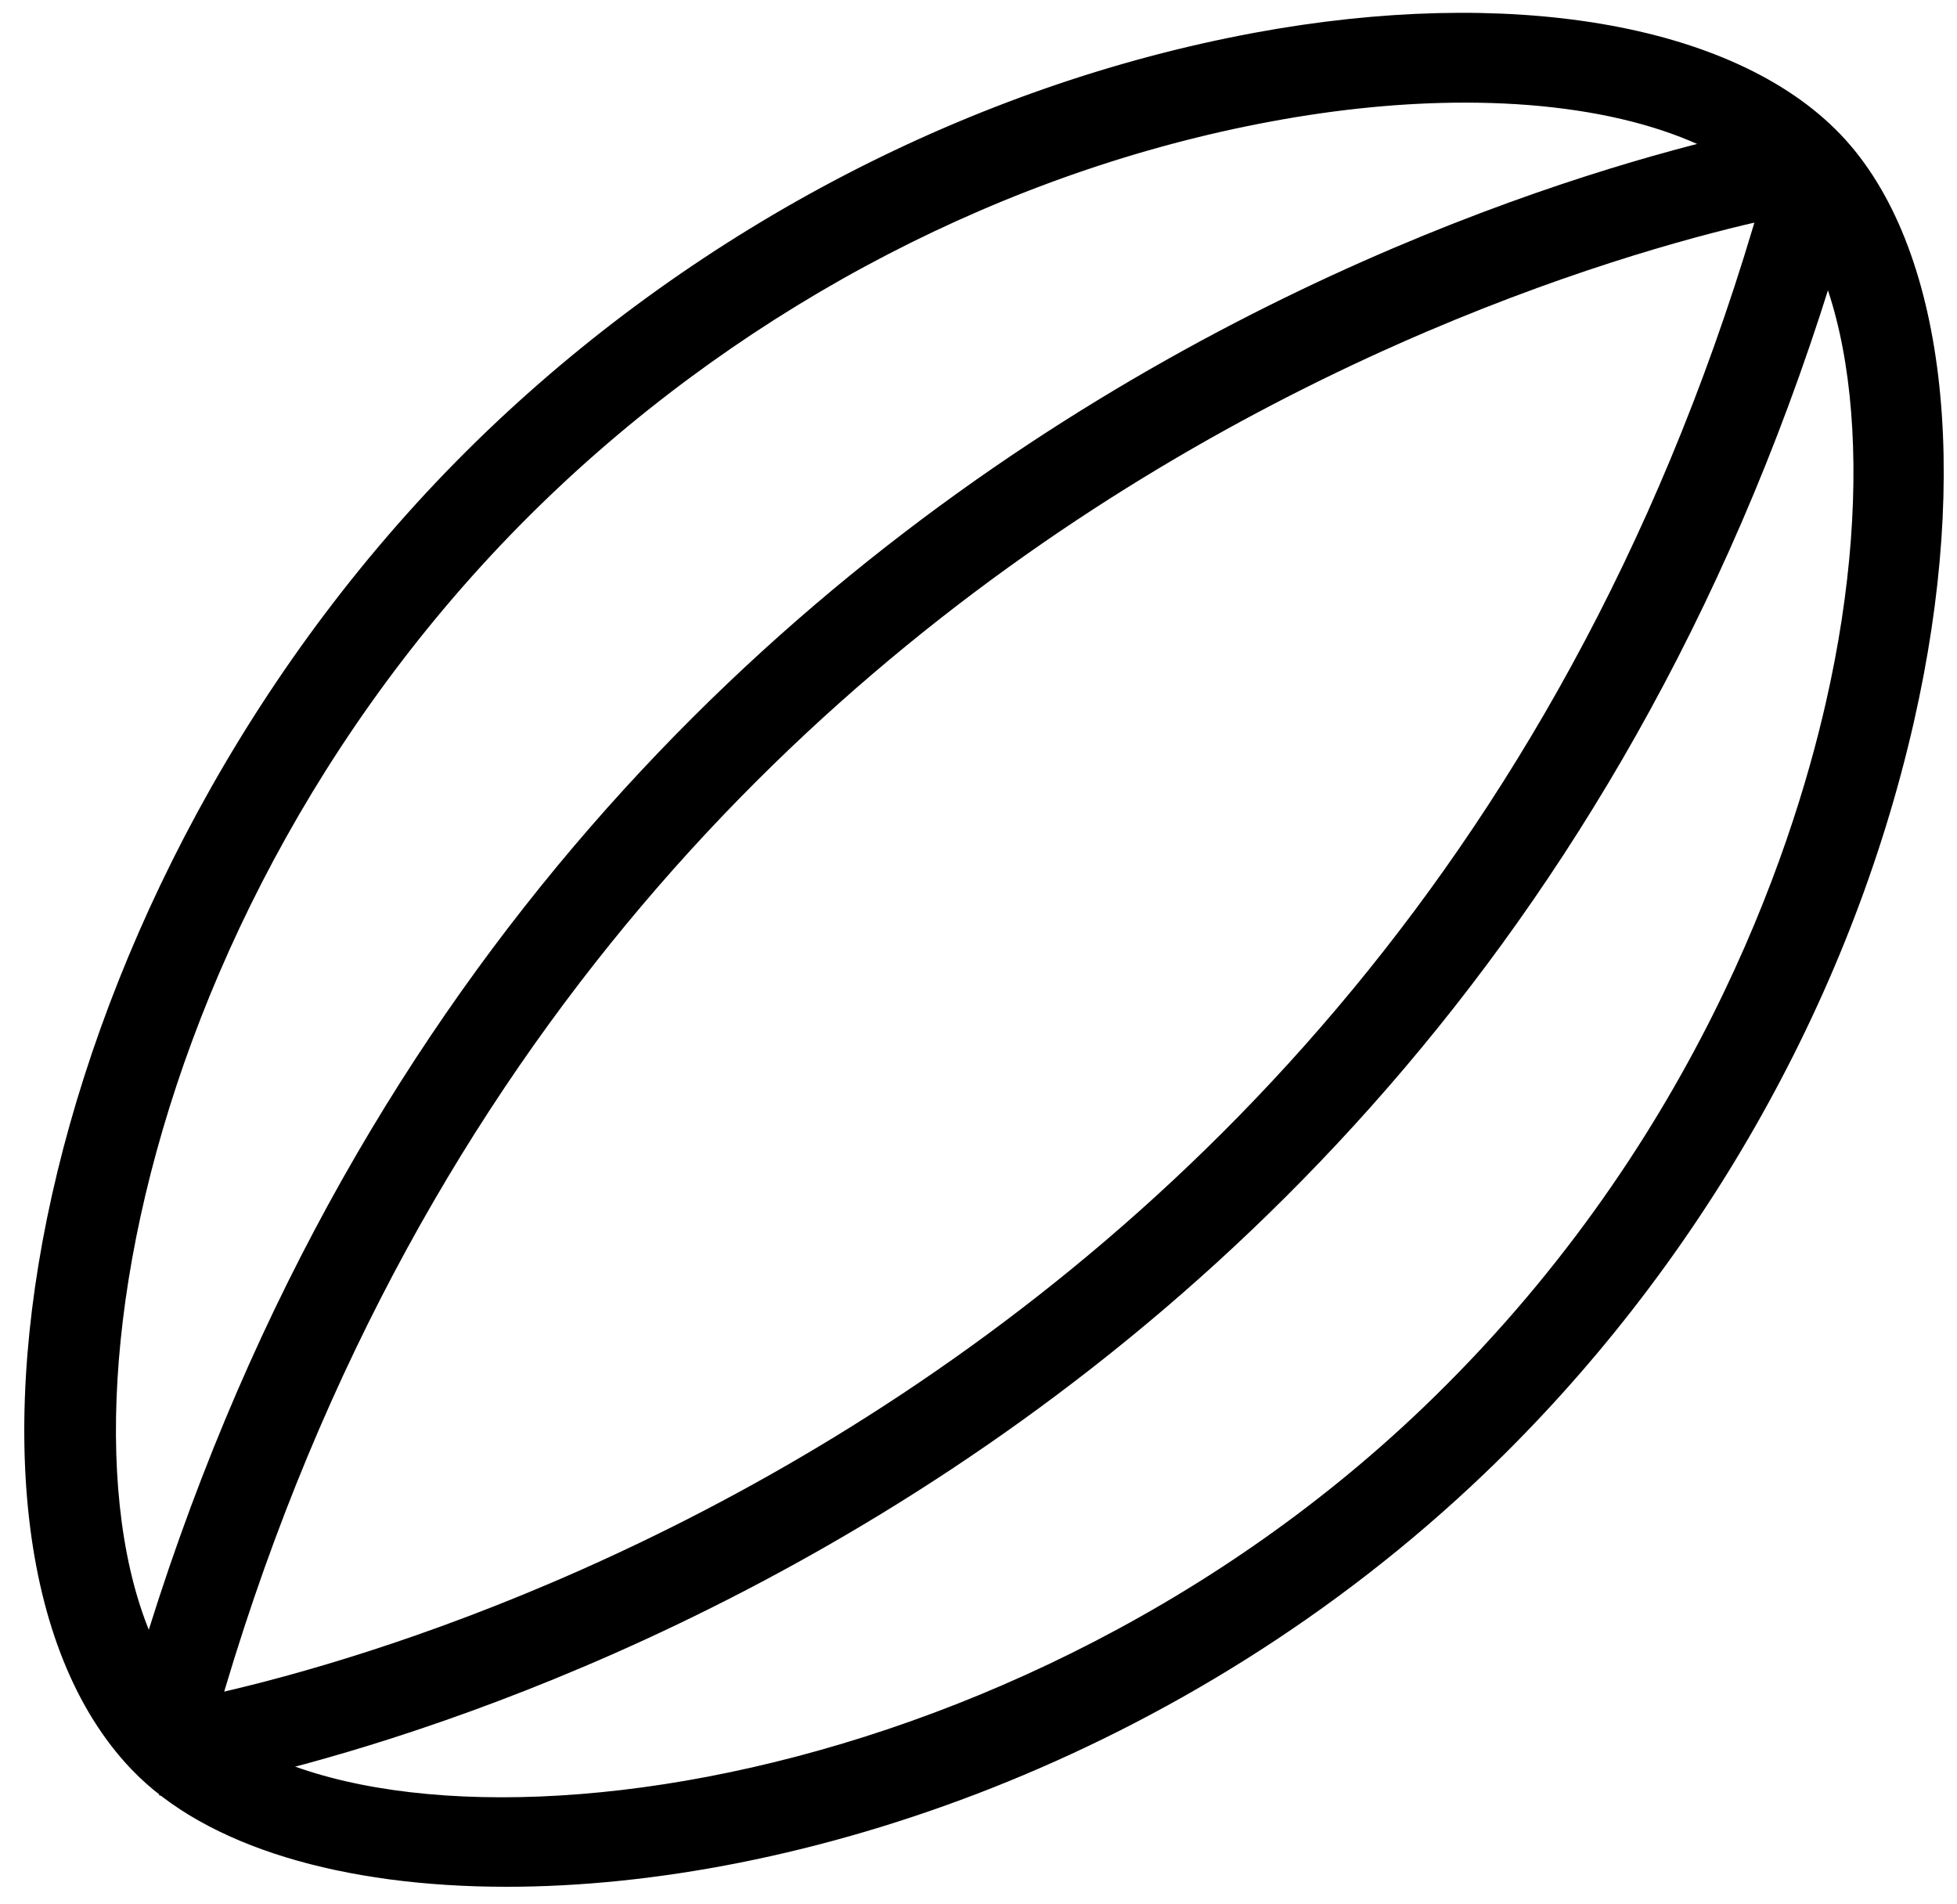
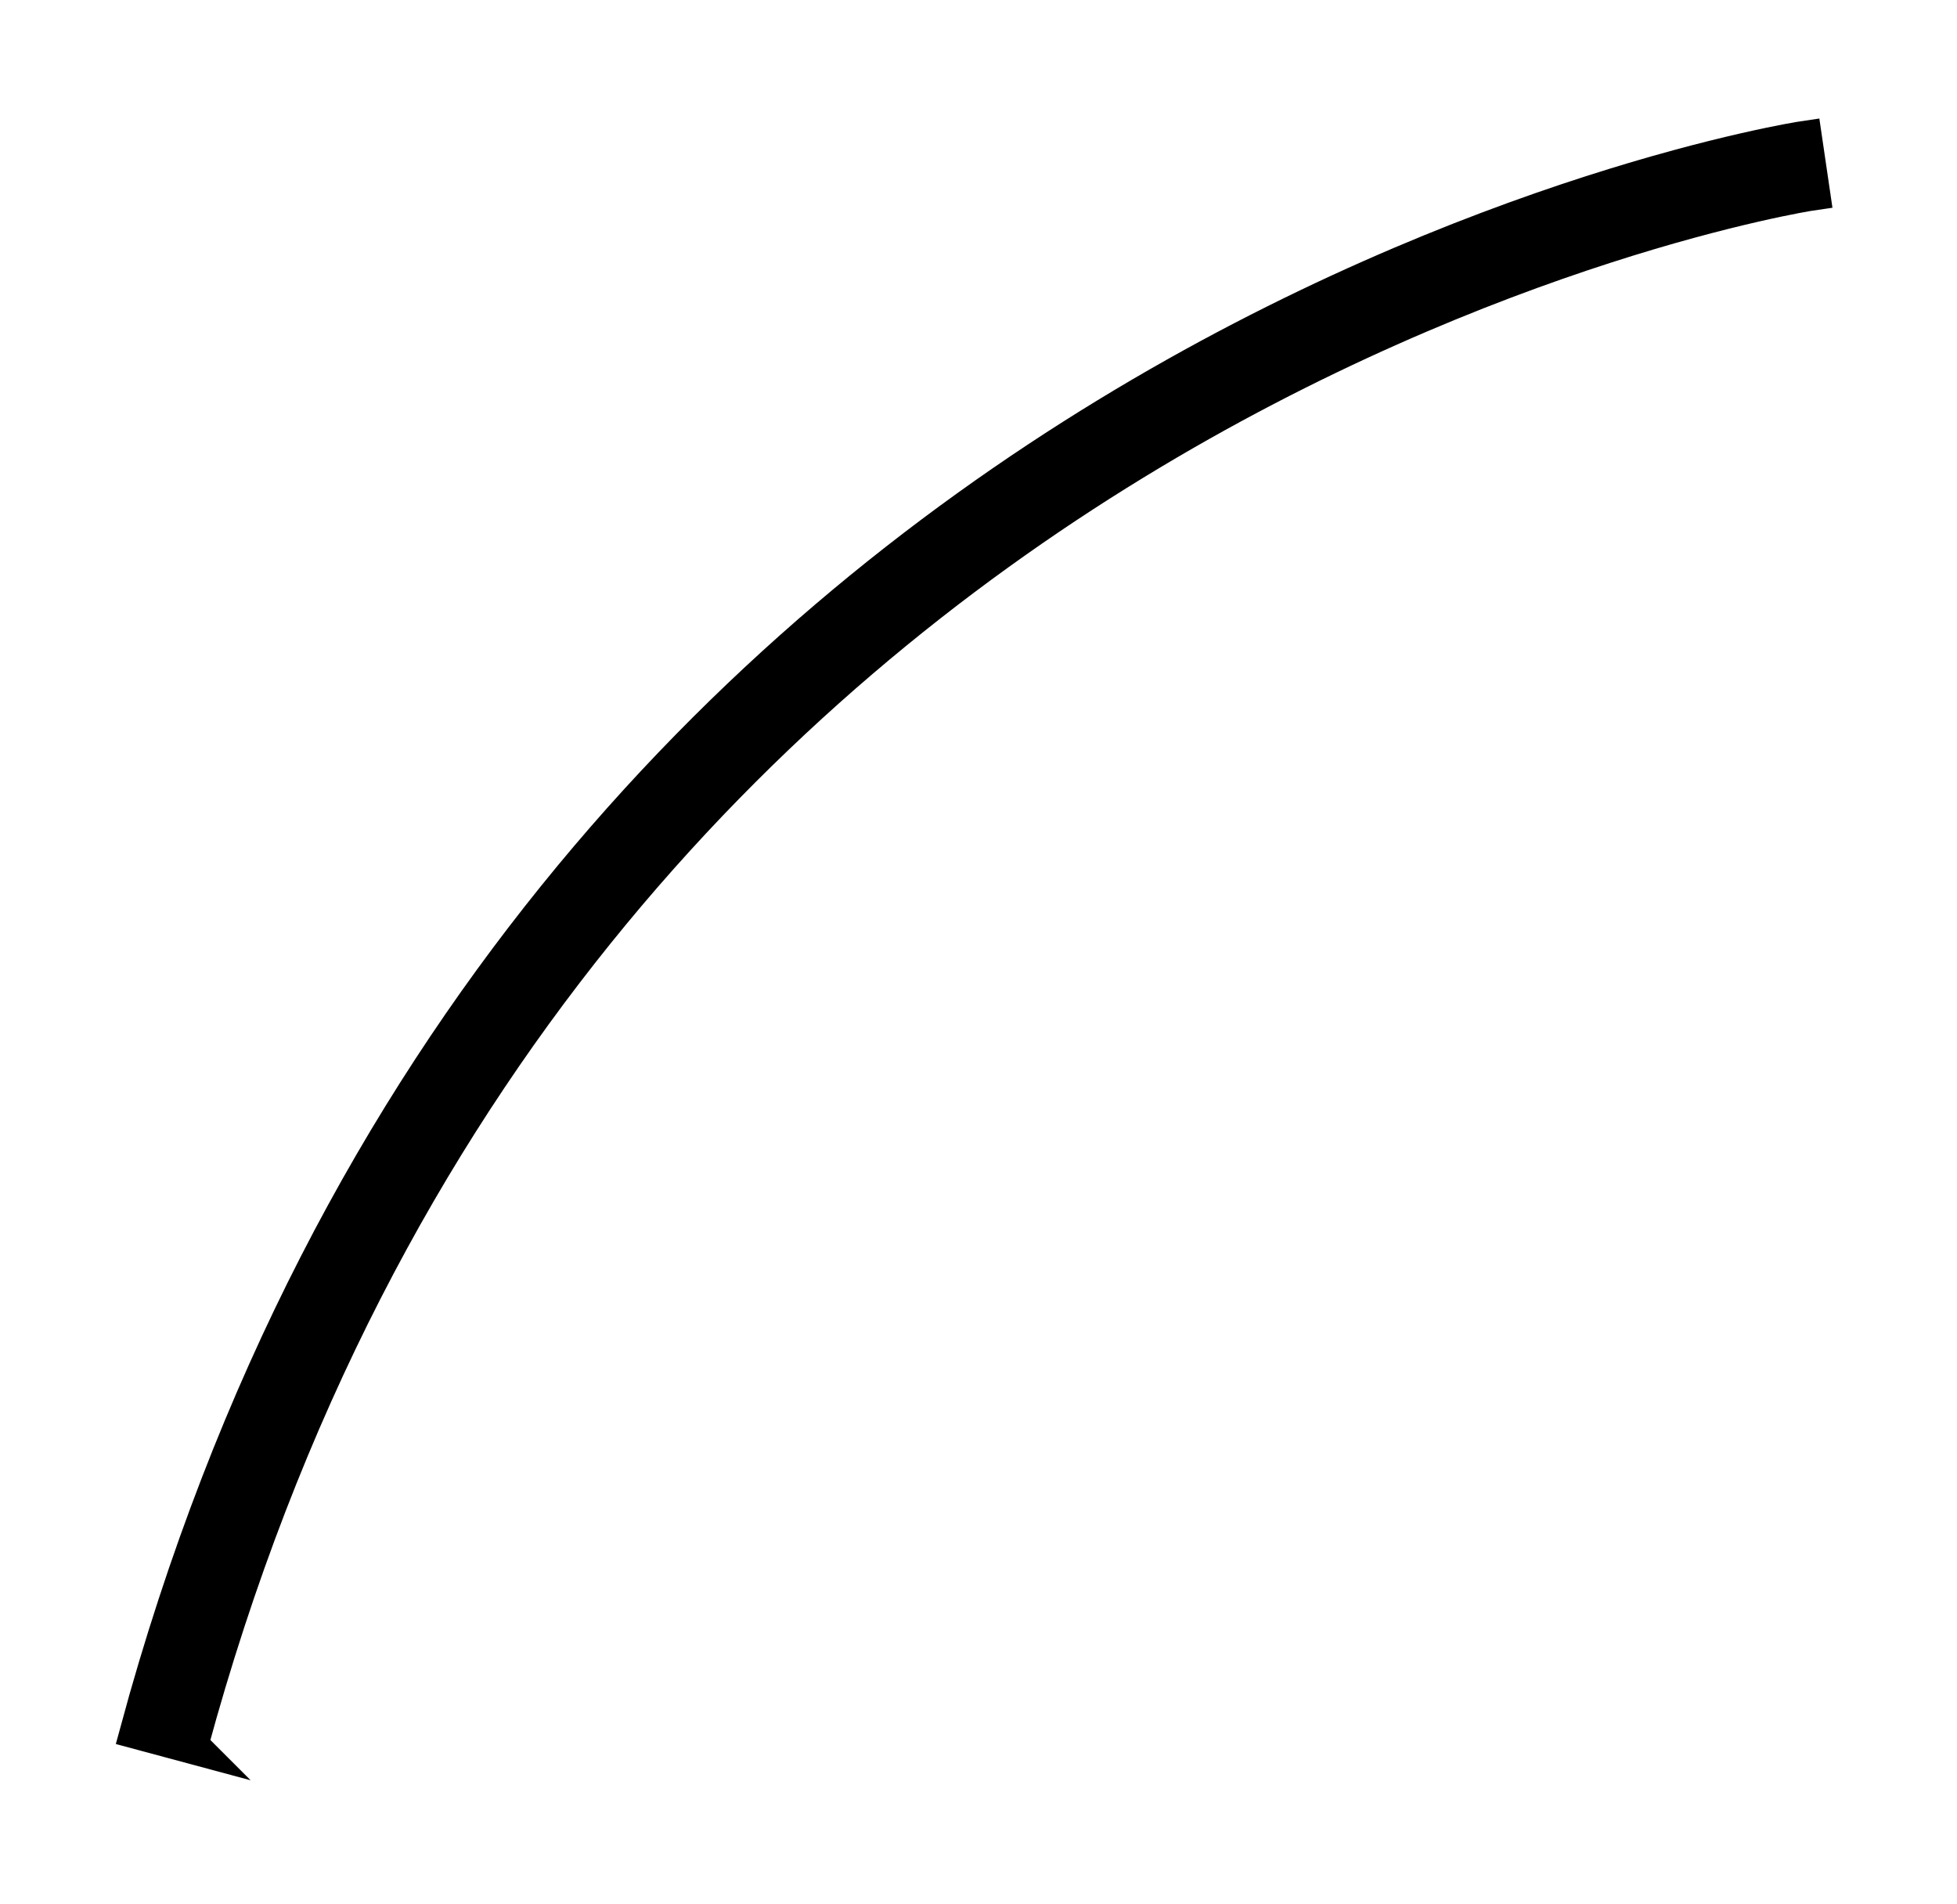
<svg xmlns="http://www.w3.org/2000/svg" viewBox="0 0 27.14 26.402" version="1.1" data-name="Calque 1" id="Calque_1">
  <defs>
    <style>
      .cls-1 {
        fill: #000;
        stroke: #000;
        stroke-miterlimit: 10;
        stroke-width: .5px;
      }
    </style>
  </defs>
-   <path d="M7.026,25.913c-2.24,0-4.062-.546-5.021-1.55C-.967,21.257.758,12.06,6.933,6.152,9.861,3.351,13.592,1.415,17.439.701c3.473-.644,6.502-.131,7.907,1.338,1.373,1.436,1.738,4.471.951,7.922-.877,3.847-2.965,7.501-5.88,10.289-4.12,3.941-9.414,5.663-13.392,5.663h.001ZM20.316,1.173c-.854,0-1.776.087-2.74.267-3.705.688-7.301,2.554-10.125,5.255C1.309,12.57.089,21.276,2.547,23.846c2.4,2.508,11.316,1.635,17.353-4.138h0c3.791-3.626,5.178-7.768,5.666-9.914.721-3.159.421-6-.762-7.237-.864-.903-2.485-1.384-4.488-1.384Z" class="cls-1" />
  <path d="M2.638,24.202l-.725-.195C7.124,4.767,24.842,1.953,25.02,1.927l.109.742c-.174.025-17.412,2.779-22.491,21.533Z" class="cls-1" />
-   <path d="M2.421,24.616l-.109-.742c.174-.025,17.411-2.78,22.49-21.534l.725.195C20.316,21.775,2.599,24.59,2.421,24.616Z" class="cls-1" />
</svg>